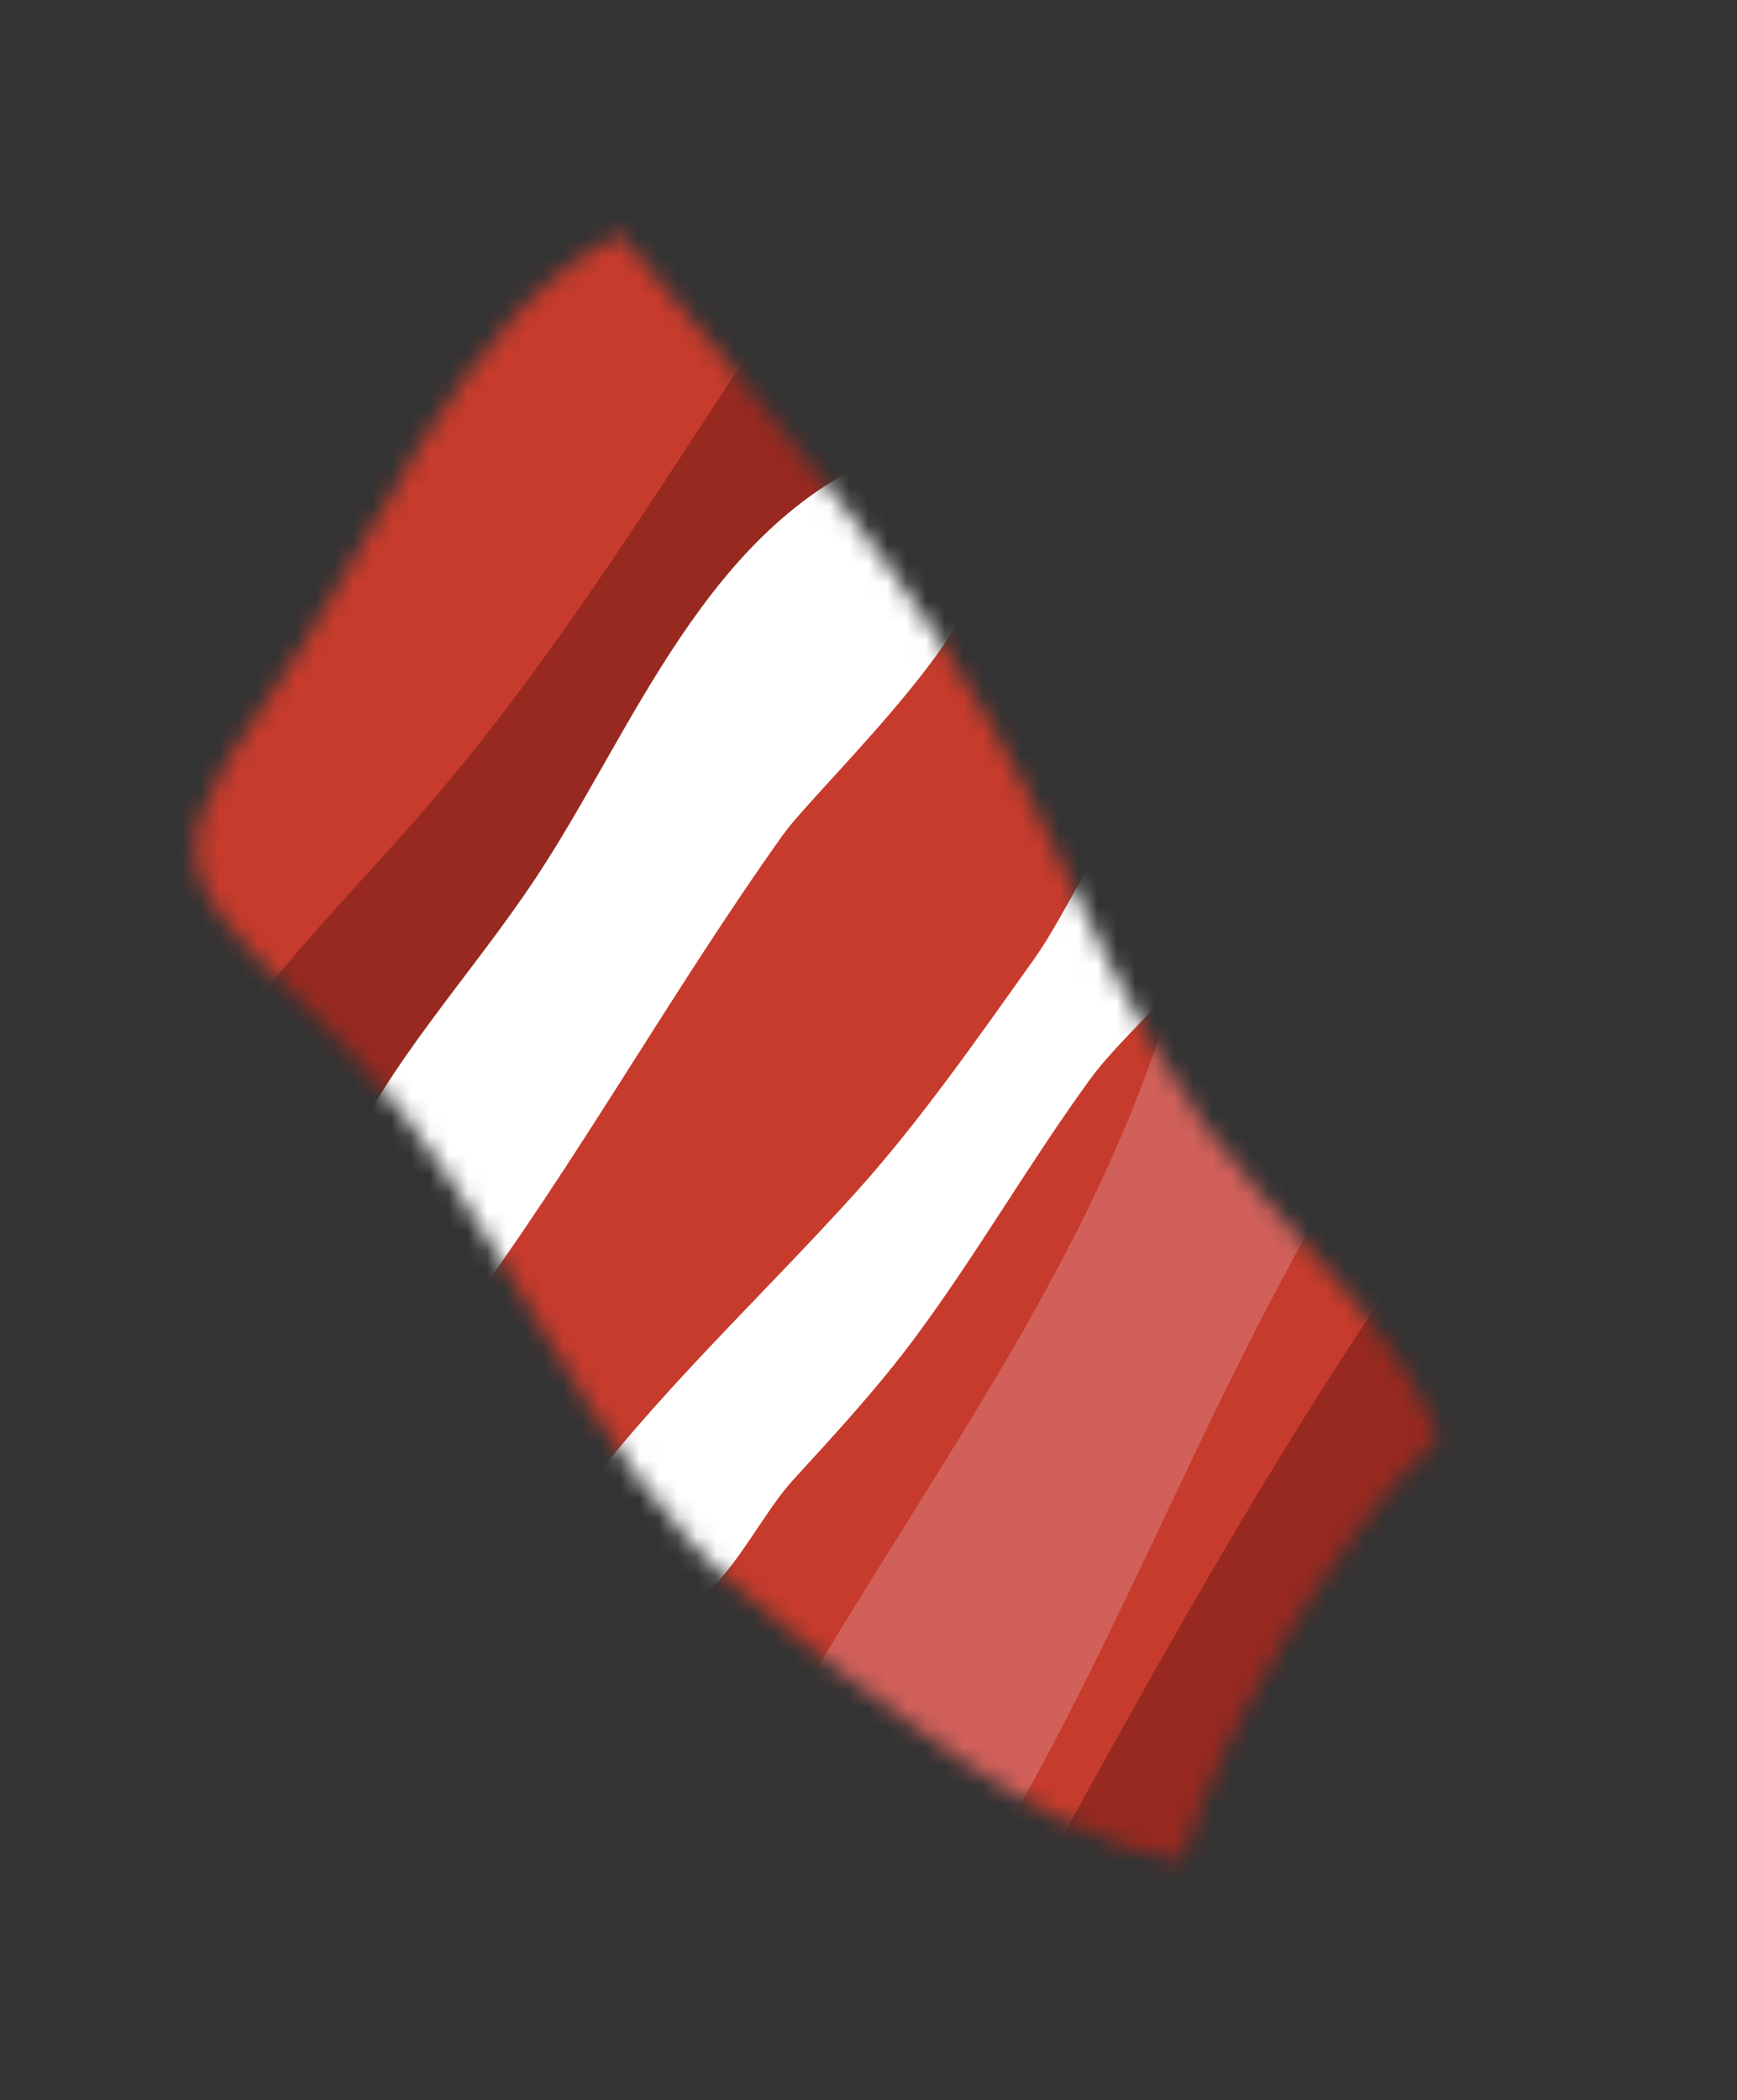
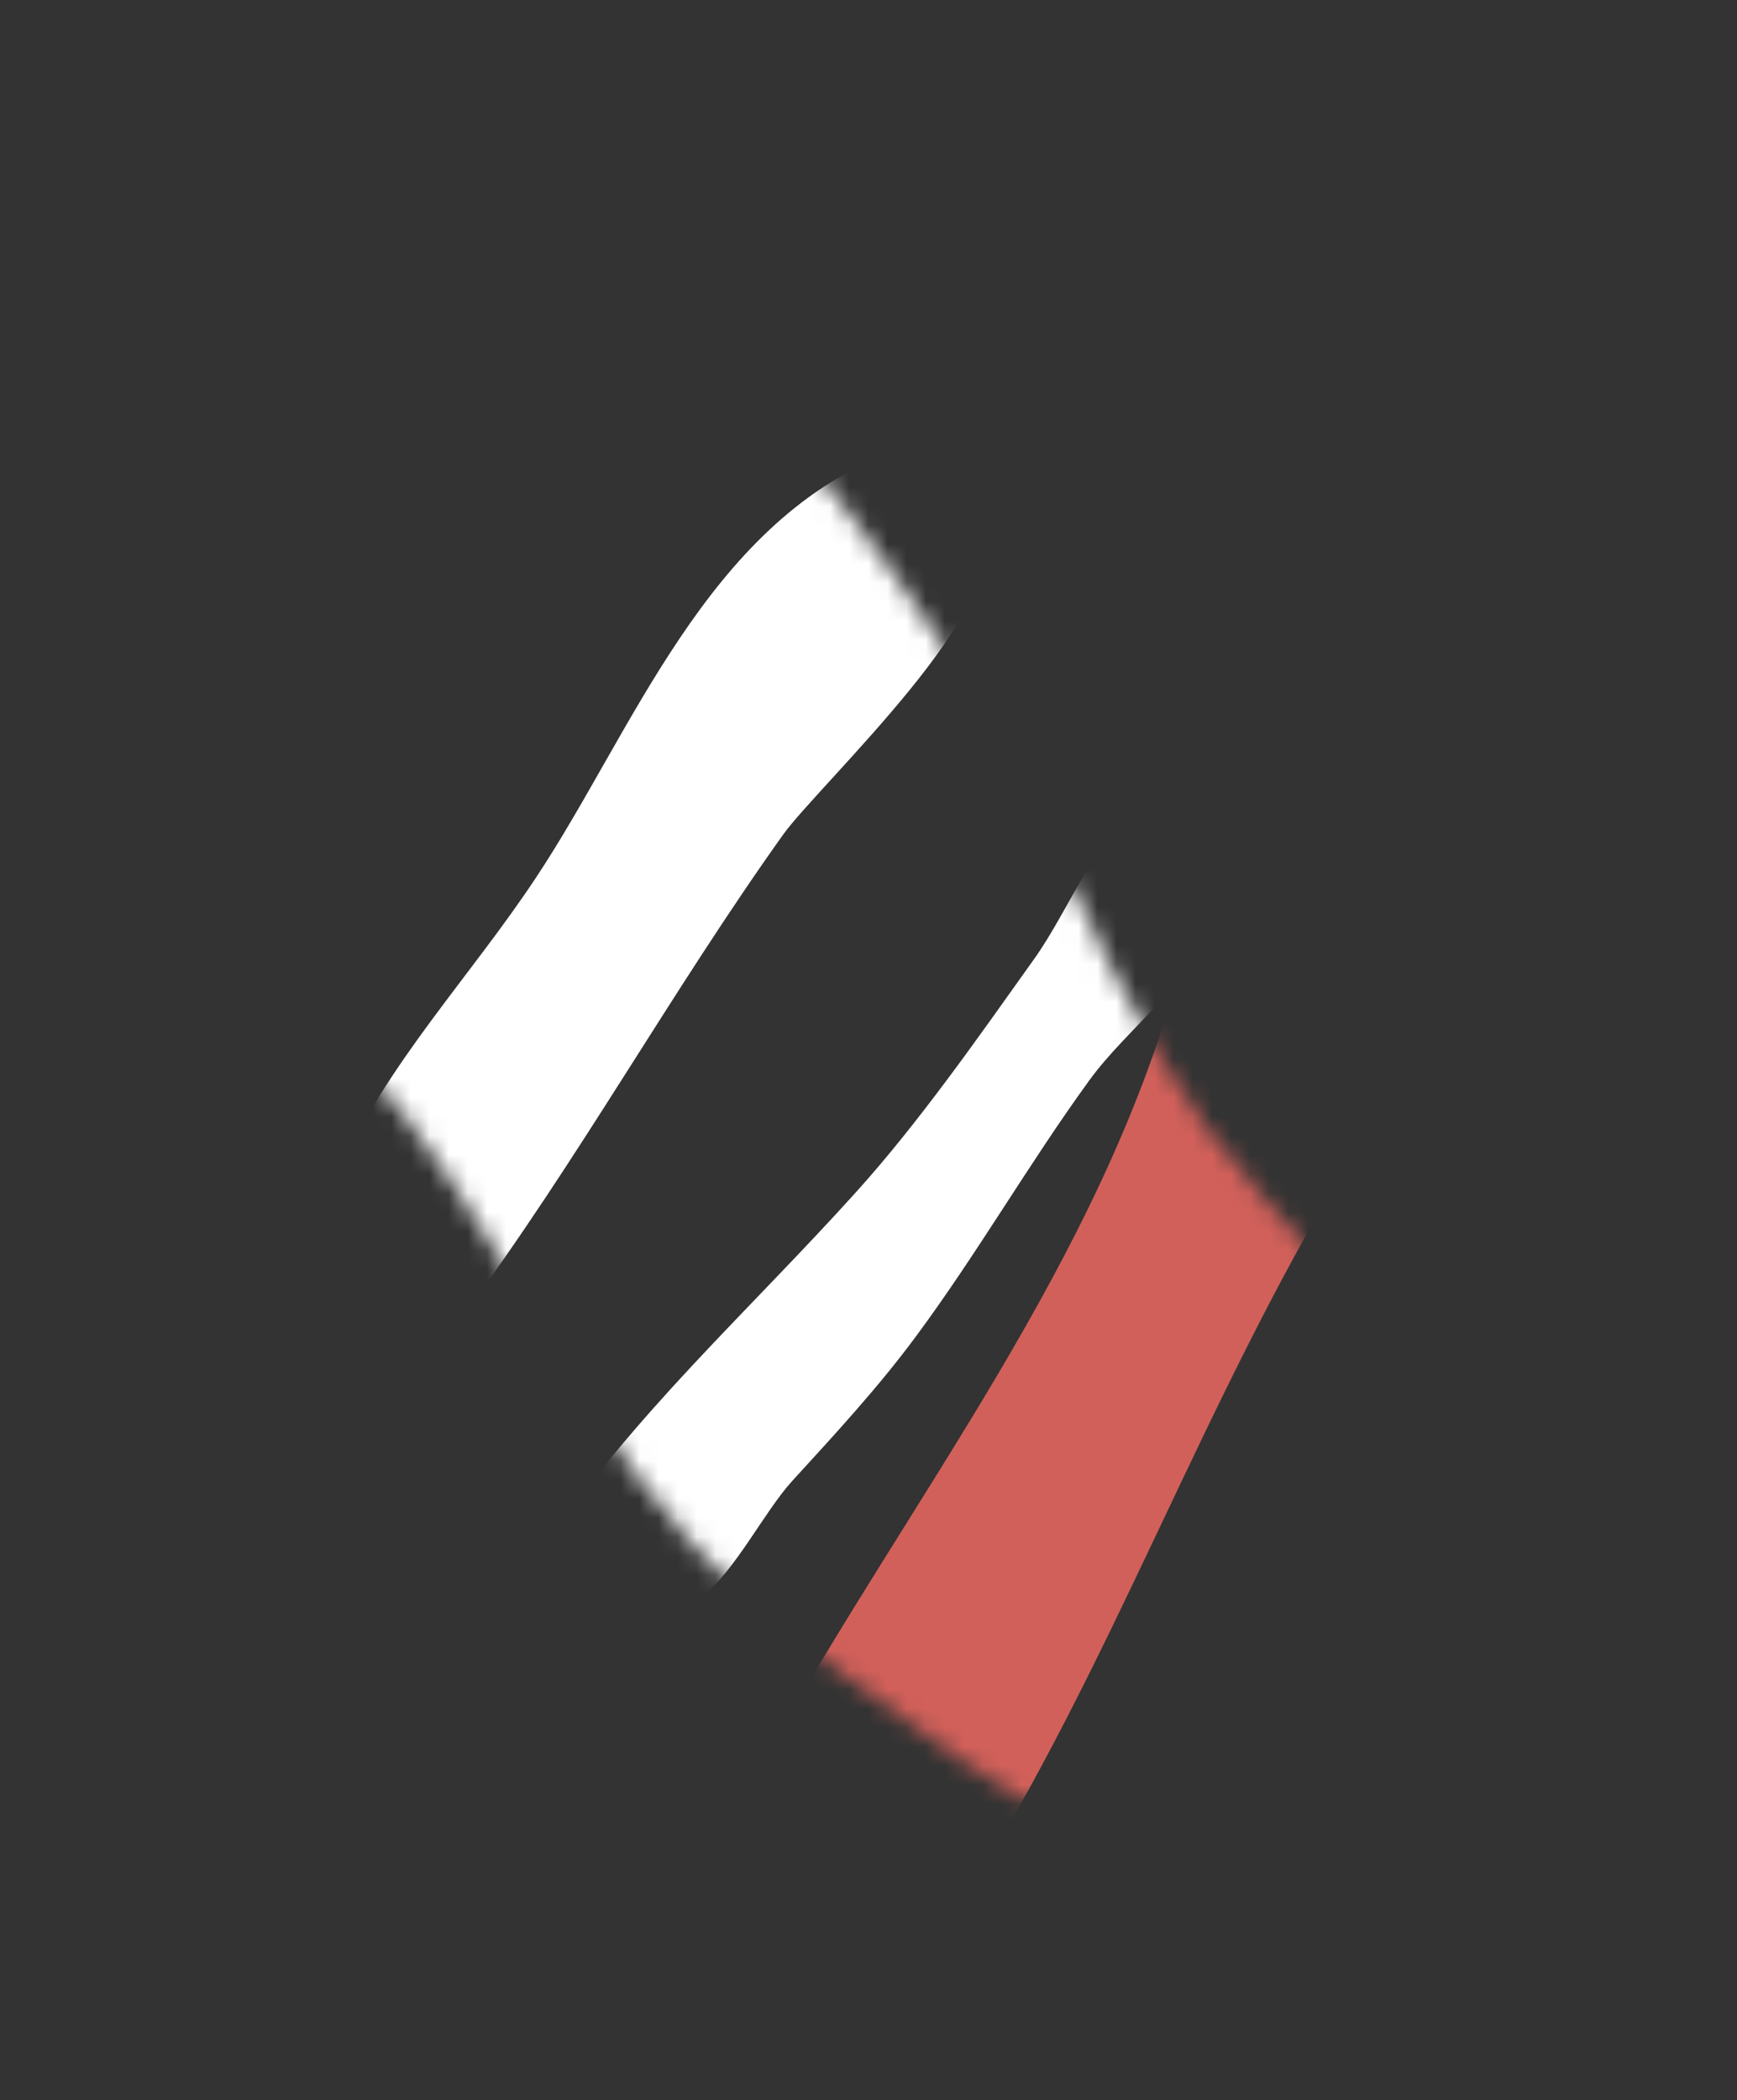
<svg xmlns="http://www.w3.org/2000/svg" width="91" height="110" viewBox="0 0 91 110" fill="none">
  <rect x="0" y="0" width="91" height="110" fill="#333333" stroke="none" />
  <mask id="mask0_2727_7486" style="mask-type:alpha" maskUnits="userSpaceOnUse" x="10" y="12" width="66" height="86">
    <path d="M61.935 97.479C63.87 90.816 69.701 80.841 75.382 75.294C73.007 69.088 67.103 64.422 63.235 59.1C59.083 53.381 56.86 47.605 53.838 41.508C48.417 30.616 40.285 21.68 32.52 12.277C24.175 16.12 19.272 29.255 14.086 36.51C7.286 46.096 10.052 46.508 18.266 55.014C26.479 63.52 30.347 76.3 39.14 83.606C45.035 88.528 54.637 96.441 61.935 97.479Z" fill="#C73B2C" />
  </mask>
  <g mask="url(#mask0_2727_7486)">
-     <rect width="153.735" height="137.186" transform="matrix(-0.526 0.828 -0.808 -0.55 132.912 48.907)" fill="#C73B2C" />
-     <path d="M48.974 24.254C48.127 21.299 43.324 17.855 40.786 16.152C34.614 25.344 28.928 34.893 21.448 43.319C17.269 48.032 11.523 53.736 8.999 59.567C11.853 60.456 16.668 66.079 19.566 65.326C21.132 64.912 22.446 59.581 23.223 58.183C25.405 54.236 27.727 50.411 30.164 46.608C33.479 41.435 36.14 35.879 39.697 30.938C42.143 27.543 46.081 25.472 48.022 21.852" fill="#972920" />
    <path d="M64.754 50.805C63.865 47.986 62.317 43.981 60.05 41.941C57.344 43.851 56.059 47.614 54.154 50.267C51.282 54.294 48.169 58.765 44.85 62.442C39.306 68.595 33.03 74.234 28.51 81.069C31.363 83.495 34.448 85.32 36.759 83.623C38.501 82.339 40.014 79.201 41.526 77.55C43.765 75.103 46.027 72.653 47.978 70.013C51.181 65.69 53.87 61.001 57.041 56.627C59.077 53.804 62.419 51.611 63.358 48.152C62.586 47.852 62.89 48.173 63.459 48.163" fill="white" />
    <path d="M52.21 29.425C50.165 27.659 48.227 25.778 46.408 23.794C36.984 27.585 33.188 38.257 28.096 45.947C24.656 51.149 20.289 55.66 17.7 61.454C19.652 63.992 22.264 66.213 24.276 68.896C30.248 60.836 35.166 51.941 41.008 43.745C42.856 41.139 53.541 31.285 51.014 28.168" fill="white" />
    <path d="M70.775 61.617C68.195 57.676 64.717 54.639 61.714 51.109C57.567 66.15 47.778 78.302 40.192 91.891C43.765 94.074 46.901 97.109 50.566 99.365C58.166 87.451 63.036 73.361 70.545 61.069C70.118 60.426 70.035 61.01 69.741 60.916" fill="#D2605A" />
-     <path d="M79.506 73.134C78.021 70.547 75.698 68.332 73.663 66.12C66.444 76.553 59.932 88.422 53.758 99.659C55.118 101.414 59.344 105.36 61.63 105.951C66.207 107.194 67.729 99.021 69.385 95.383C72.746 88.015 78.638 79.844 79.082 71.477C78.411 70.189 79.049 71.292 79.082 71.477" fill="#972920" />
  </g>
</svg>